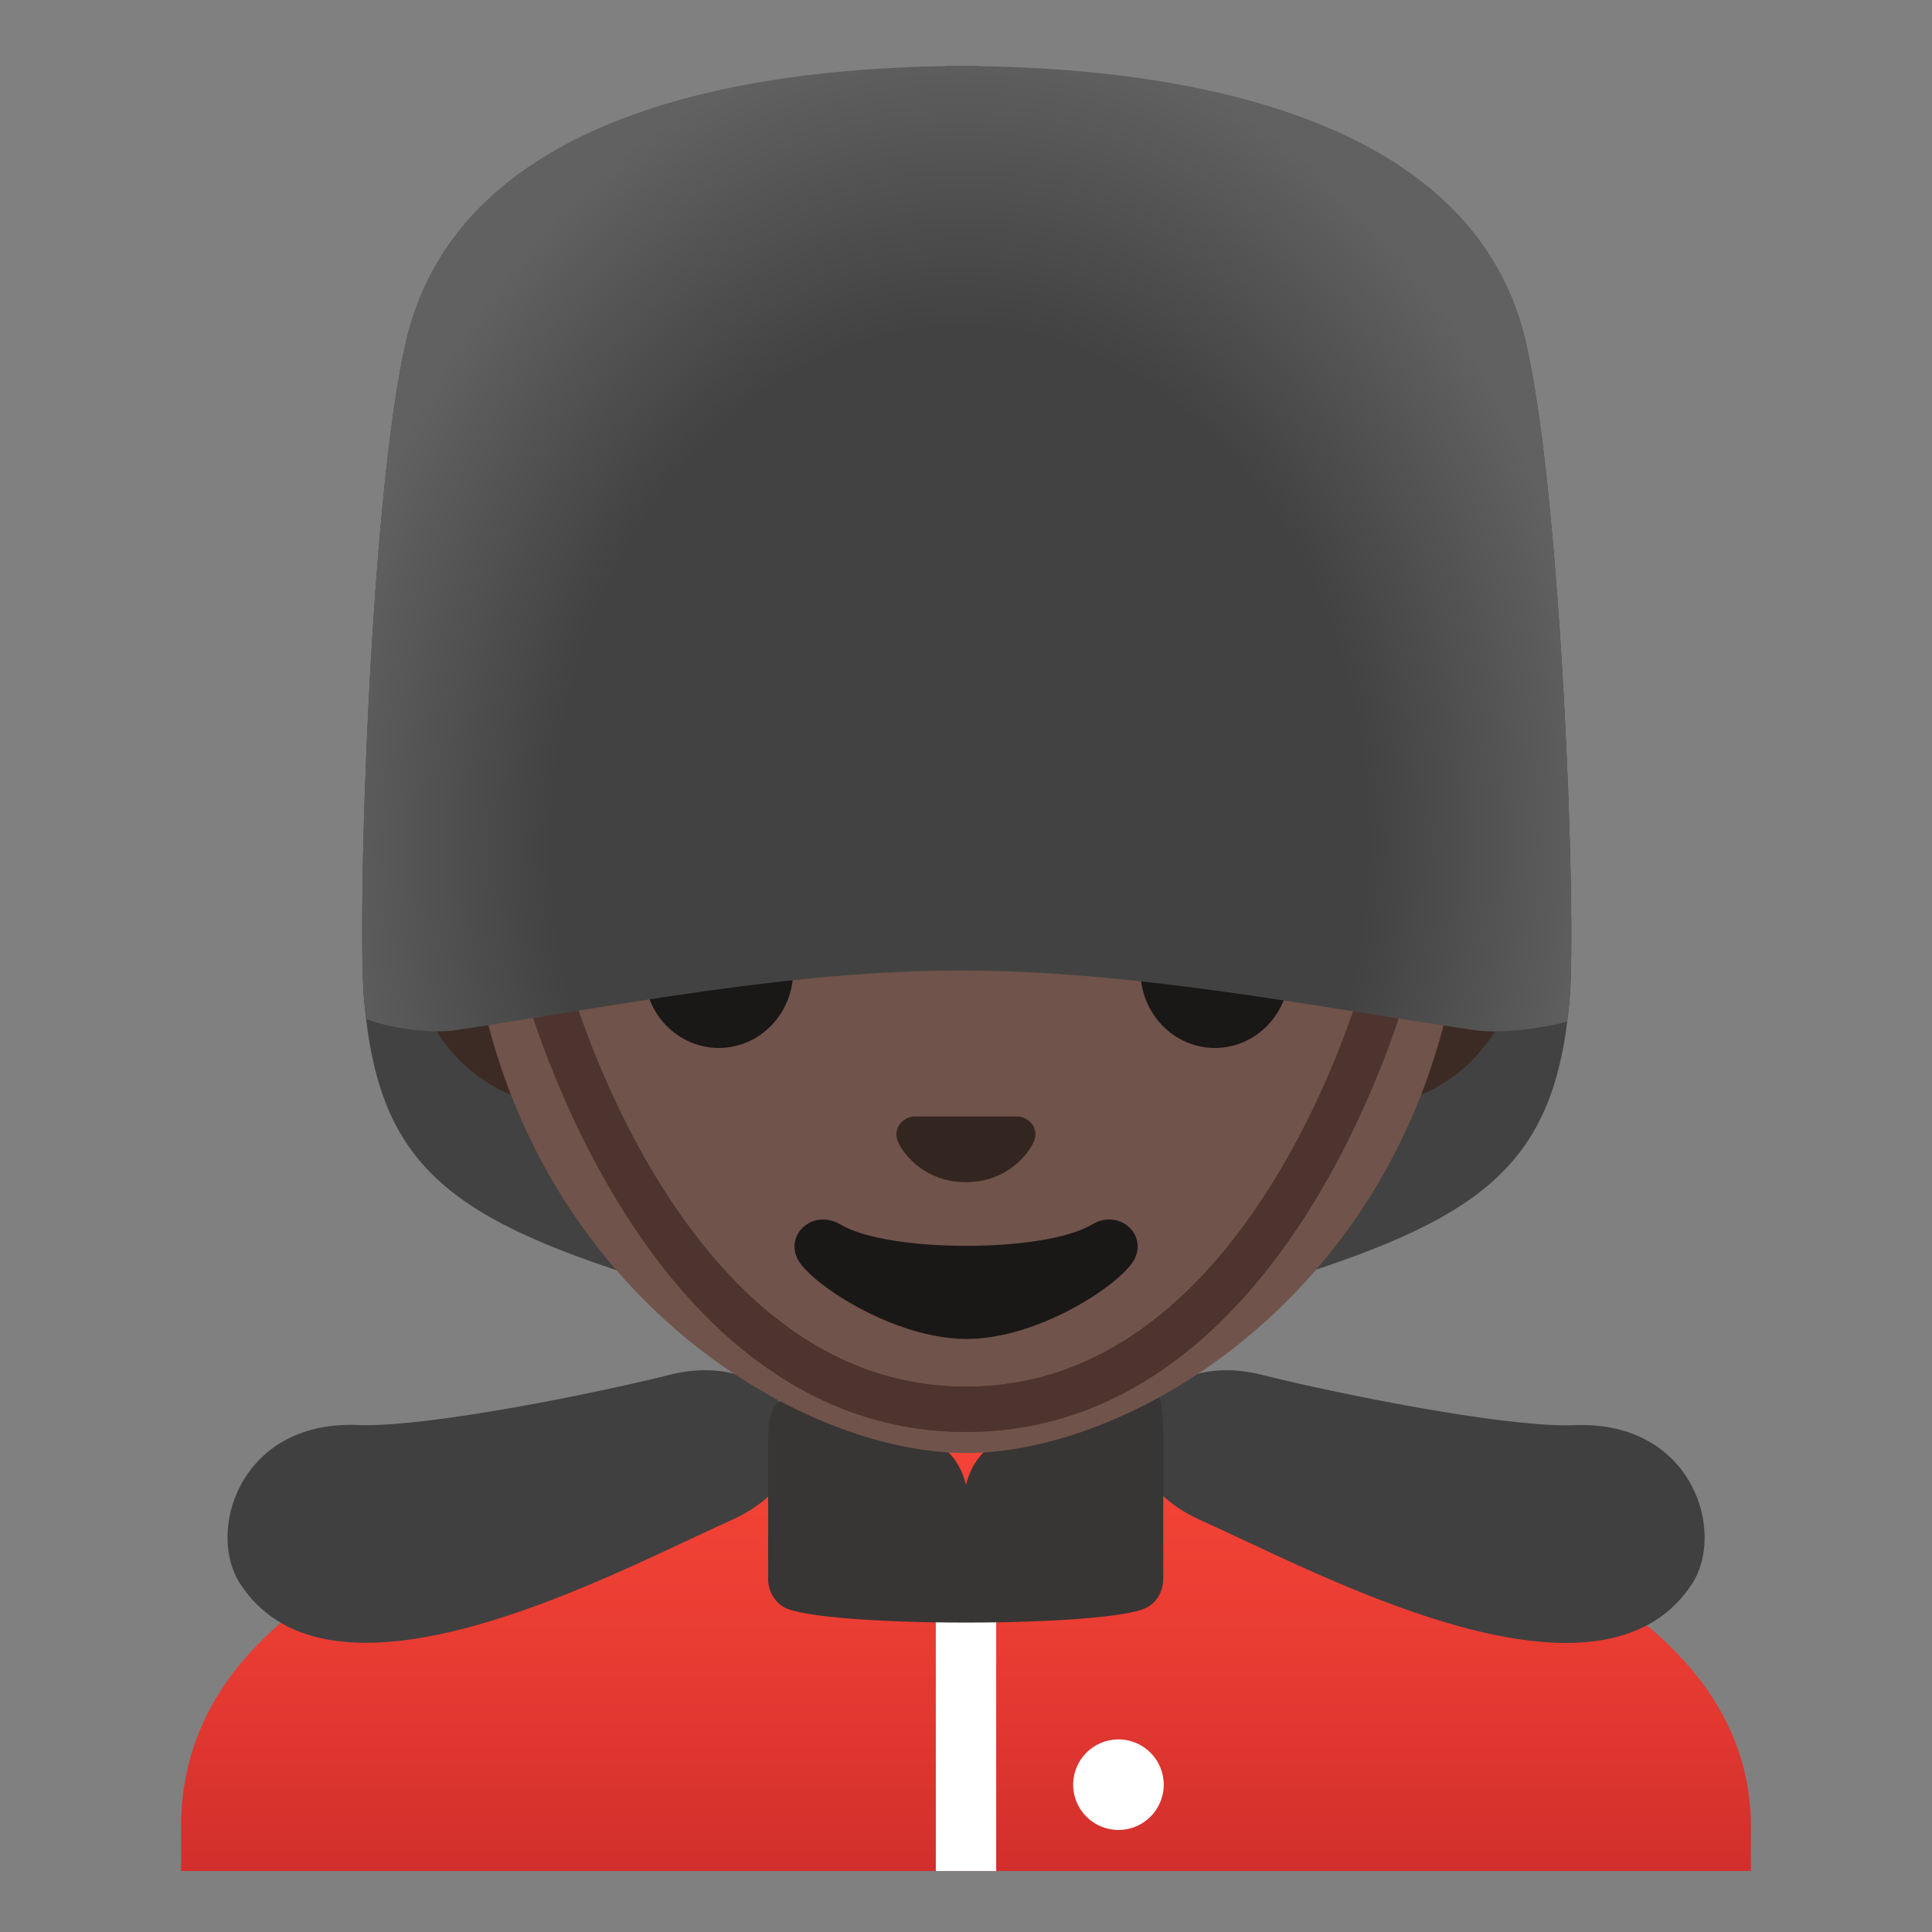
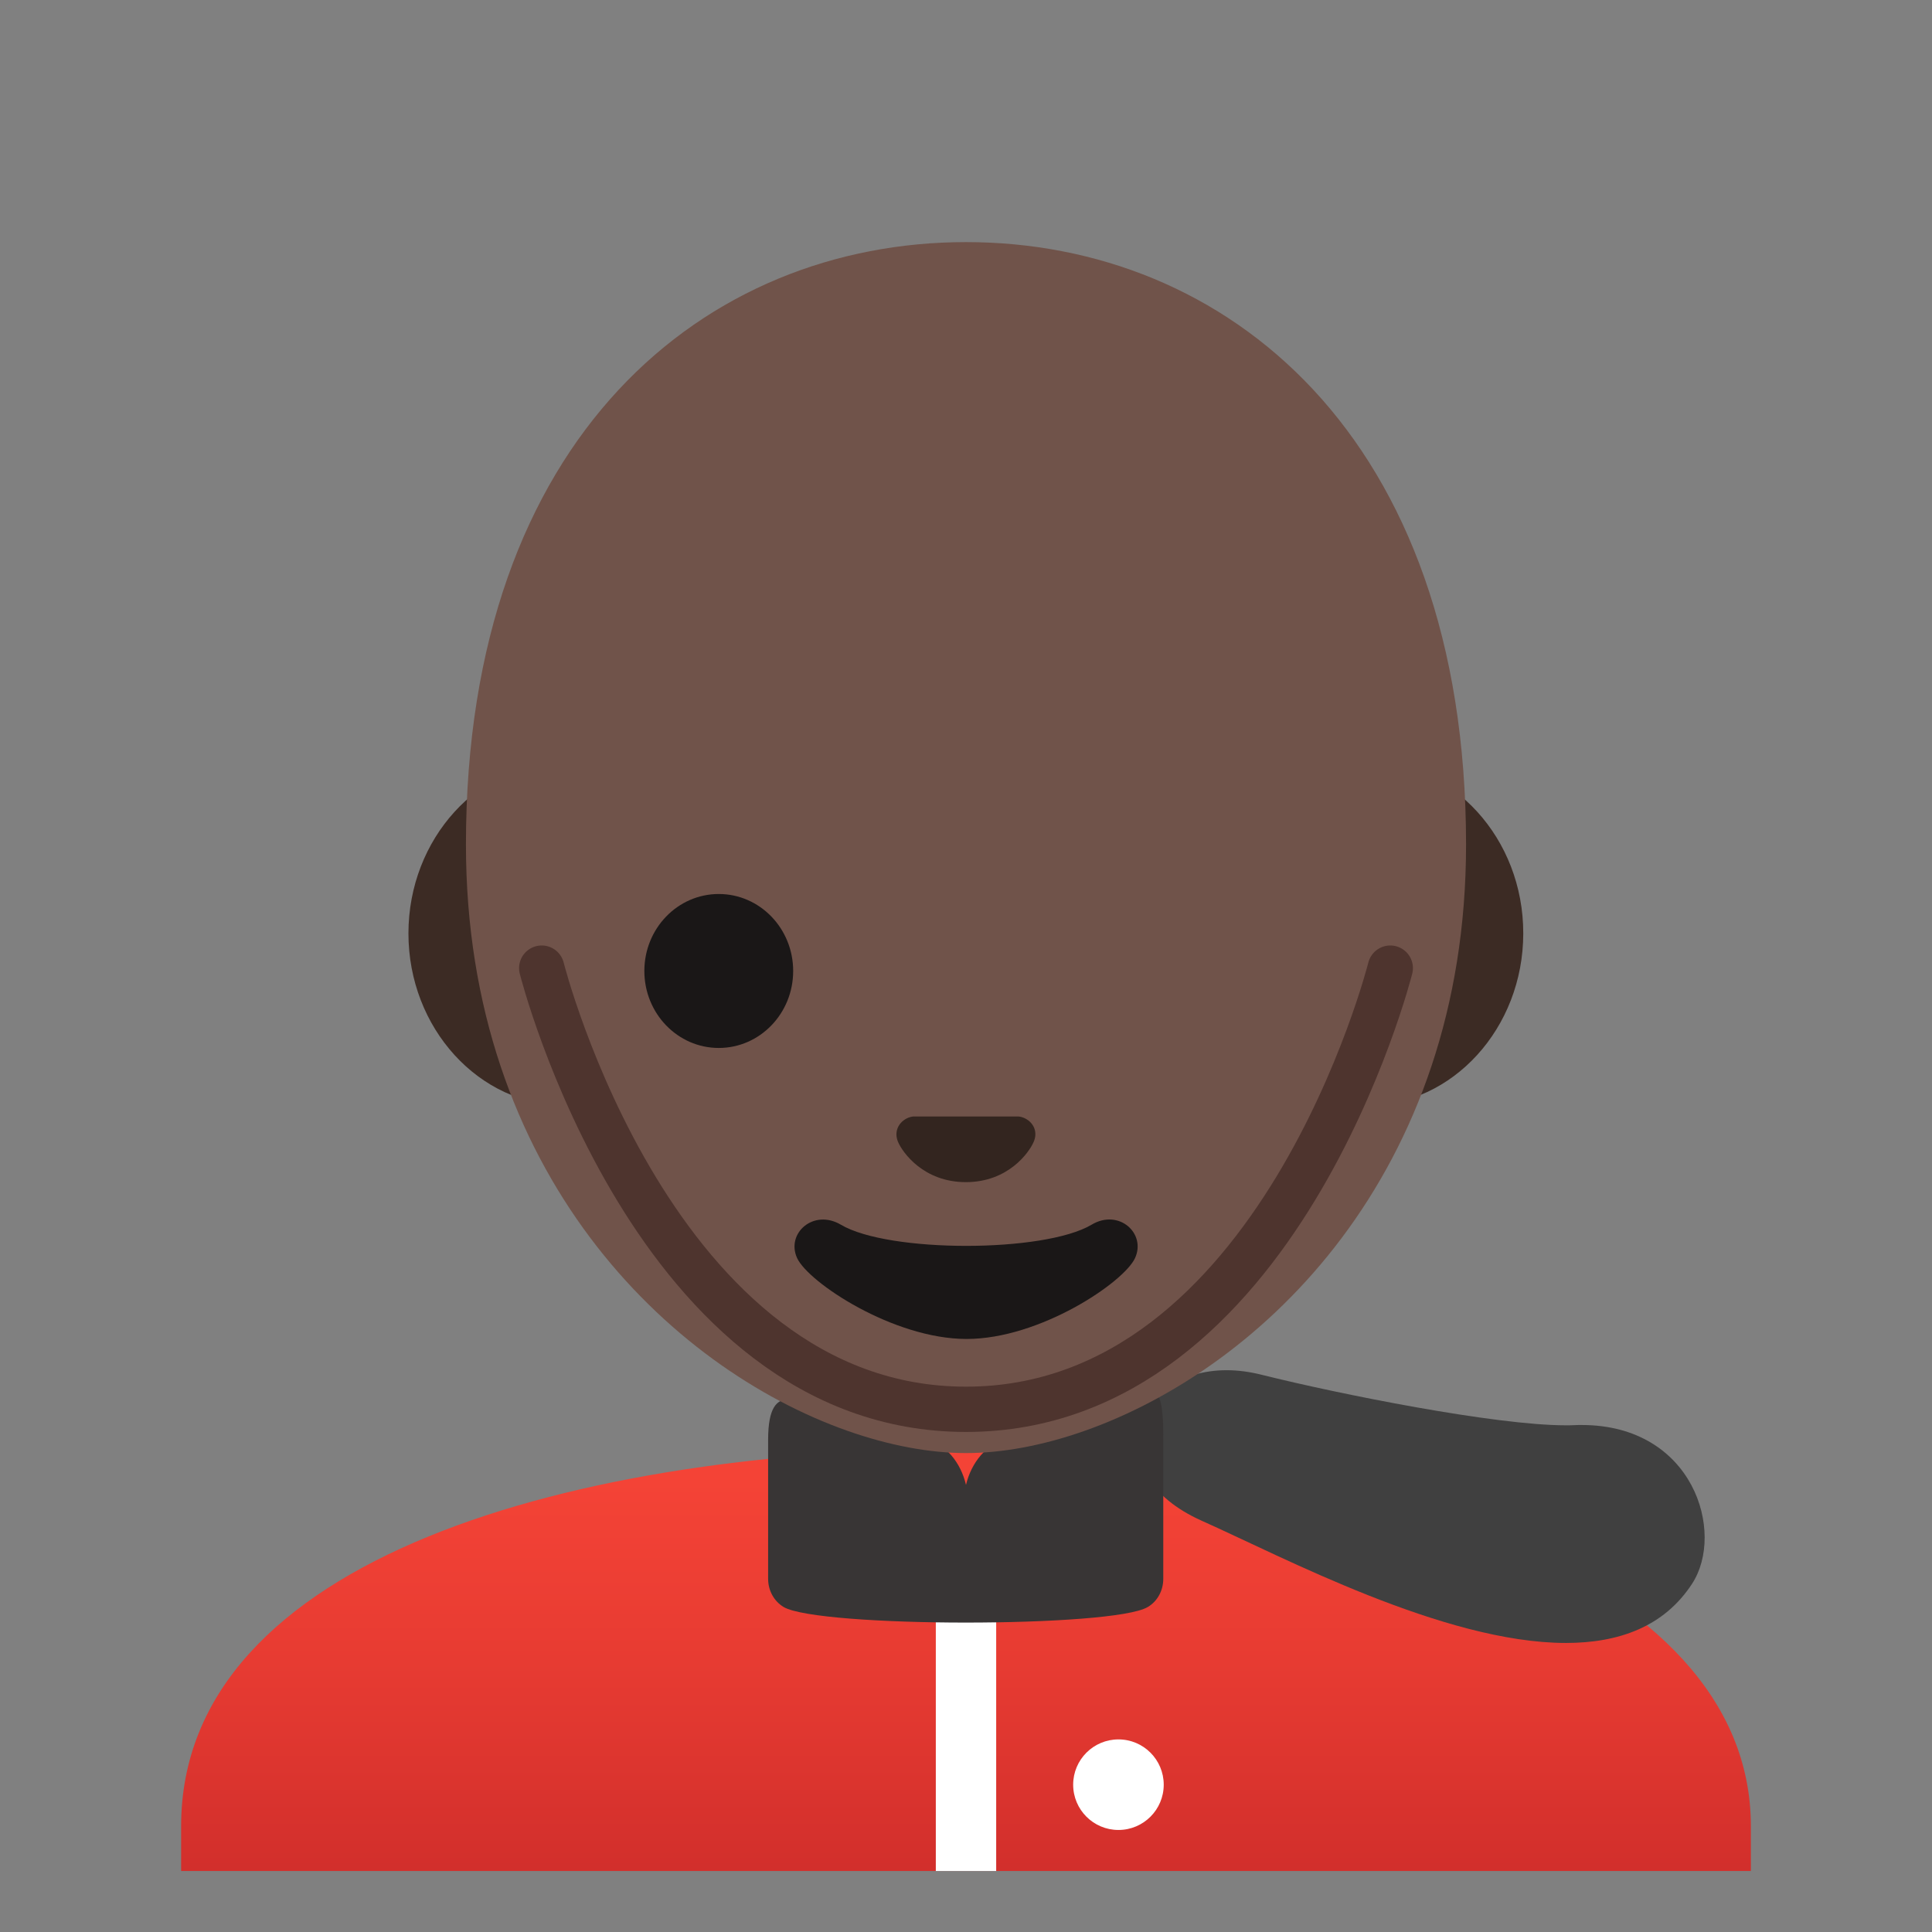
<svg xmlns="http://www.w3.org/2000/svg" version="1.1" id="Layer_1" x="0px" y="0px" viewBox="0 0 128 128" style="enable-background:new 0 0 128 128;" xml:space="preserve">
  <rect x="0" y="0" width="128" height="128" fill="#808080" stroke="none" />
-   <path style="fill:#424242;" d="M101.07,22.6C97.22,6.2,74.51,4.59,64.8,4.43V4.41h-1.08h-1.08v0.02C52.93,4.59,30.76,6.2,26.91,22.6  c-2.38,10.12-3.27,38.11-2.79,43.63c0.97,11.11,5.6,14.64,20.28,19.04c10.72,3.21,16.08,4.28,18.24,4.61v0.09  c0,0,0.19,0.08,1.08,0.02c0.89,0.06,1.08-0.02,1.08-0.02v-0.09c2.16-0.33,8-1.4,18.72-4.61c14.68-4.4,19.5-7.93,20.47-19.04  C104.47,60.7,103.45,32.72,101.07,22.6z" />
  <g id="suit">
    <g>
      <g>
        <linearGradient id="SVGID_1_" gradientUnits="userSpaceOnUse" x1="64" y1="31.861" x2="64" y2="-1.558" gradientTransform="matrix(1 0 0 -1 0 130)">
          <stop offset="0" style="stop-color:#F44336" />
          <stop offset="0.359" style="stop-color:#E73B32" />
          <stop offset="1" style="stop-color:#C62828" />
        </linearGradient>
        <path style="fill:url(#SVGID_1_);" d="M64.14,96H64c-25.65,0.03-52,7.1-52,24.99v2.97h1.45h1.44h98.22h1.46H116v-2.97     C116,104.13,89.9,96,64.14,96z" />
        <path style="fill:#FFFFFF;" d="M66,123.96V106.8c0-0.55-0.9-1-2-1s-2,0.45-2,1v17.16C62,123.96,66,123.96,66,123.96z" />
        <circle style="fill:#FFFFFF;" cx="74.1" cy="118.24" r="3" />
      </g>
    </g>
-     <path style="fill:#404040;" d="M46.73,90.78L46.73,90.78L46.73,90.78c-0.74,0-1.52,0.09-2.34,0.3c-5.12,1.28-15.45,3.34-20.11,3.34   c-0.19,0-0.38,0-0.55-0.01s-0.34-0.01-0.51-0.01c-7.42,0-9.52,7.12-7.32,10.51c1.86,2.87,4.86,3.93,8.36,3.93   c8.08,0,18.81-5.72,24.14-8.1C55.39,97.62,52.94,90.78,46.73,90.78z" />
    <path style="fill:#404040;" d="M104.79,94.41c-0.17,0-0.34,0-0.51,0.01c-0.17,0.01-0.36,0.01-0.55,0.01   c-4.66,0-14.99-2.06-20.11-3.34c-0.83-0.21-1.61-0.31-2.35-0.31c-6.22,0-8.66,6.84-1.66,9.97c5.34,2.38,16.06,8.1,24.14,8.1   c3.49,0,6.5-1.07,8.36-3.93C114.31,101.53,112.21,94.41,104.79,94.41z" />
    <path style="fill:#383535;" d="M76.27,92.14c-0.51,0-1.2,0.73-1.92,1.01c-2.29,0.89-5.6,1.82-7.69,2.23   c-1.29,0.25-2.32,1.54-2.66,3c-0.34-1.47-1.36-2.75-2.66-3c-2.09-0.4-5.36-1.65-7.7-2.35c-0.48-0.14-0.97-0.32-1.41-0.32   c-0.76,0-1.34,0.53-1.34,2.68v9.21c0,0.77,0.39,1.49,1.03,1.87c1.16,0.68,6.61,1.03,12.06,1.03s10.91-0.34,12.06-1.03   c0.65-0.38,1.03-1.1,1.03-1.87v-9.21C77.1,92.85,76.77,92.14,76.27,92.14z" />
  </g>
  <path id="ears" style="fill:#3C2B24;" d="M90.53,50.43H37.46c-5.72,0-10.4,5.14-10.4,11.41c0,6.28,4.68,11.41,10.4,11.41h53.06  c5.72,0,10.4-5.14,10.4-11.41C100.93,55.57,96.25,50.43,90.53,50.43z" />
  <path id="head" style="fill:#70534A;" d="M64,16.04c-17.2,0-33.13,12.79-33.13,39.91c0,21.79,13.49,34.67,25.23,38.83  c2.8,0.99,5.5,1.49,7.9,1.49c2.38,0,5.07-0.49,7.85-1.47c11.76-4.14,25.28-17.03,25.28-38.84C97.13,28.83,81.2,16.04,64,16.04z" />
  <path id="nose" style="fill:#33251F;" d="M67.81,74.05c-0.1-0.04-0.21-0.07-0.32-0.08H60.5c-0.11,0.01-0.21,0.04-0.32,0.08  c-0.63,0.26-0.98,0.91-0.68,1.61s1.69,2.66,4.49,2.66c2.8,0,4.19-1.96,4.49-2.66C68.79,74.97,68.45,74.31,67.81,74.05z" />
  <path id="mouth" style="fill:#1A1717;" d="M72.32,81.14c-3.15,1.87-13.46,1.87-16.61,0c-1.81-1.07-3.65,0.57-2.9,2.21  c0.74,1.61,6.37,5.36,11.23,5.36s10.42-3.75,11.16-5.36C75.95,81.71,74.12,80.06,72.32,81.14z" />
  <g id="eyes">
    <ellipse style="fill:#1A1717;" cx="47.62" cy="64.33" rx="4.93" ry="5.1" />
-     <ellipse style="fill:#1A1717;" cx="80.49" cy="64.33" rx="4.93" ry="5.1" />
  </g>
  <path id="strap" style="fill:none;stroke:#4E342E;stroke-width:3;stroke-linecap:round;stroke-linejoin:round;stroke-miterlimit:10;" d="  M92.11,64.14c0,0-7.36,29.23-28.11,29.23S35.89,64.14,35.89,64.14" />
  <g id="hat_x5F_front">
-     <path style="fill:none;stroke:#4E342E;stroke-width:3;stroke-linecap:round;stroke-linejoin:round;stroke-miterlimit:10;" d="   M92.11,64.14c0,0-7.36,29.23-28.11,29.23S35.89,64.14,35.89,64.14" />
    <radialGradient id="SVGID_2_" cx="63.593" cy="55.949" r="42.56" gradientTransform="matrix(1 9.353784e-03 -0.012 1.267 0.666 -15.541)" gradientUnits="userSpaceOnUse">
      <stop offset="0.633" style="stop-color:#424242" />
      <stop offset="1" style="stop-color:#616161" />
    </radialGradient>
-     <path style="fill:url(#SVGID_2_);" d="M103.99,66.18c0.48-5.53-0.54-33.51-2.92-43.63C97.22,6.15,74.51,4.54,64.8,4.38V4.36h-1.08   h-1.08v0.02c-9.71,0.16-31.88,1.77-35.73,18.17c-2.38,10.12-3.27,38.11-2.79,43.63c0.04,0.47,0.09,0.91,0.14,1.35   c1.9,0.66,4.36,0.95,5.95,0.72c11.02-1.67,22.21-3.95,33.41-3.95c11.41,0,22.82,2.29,34.06,3.95c1.48,0.22,4.01-0.01,6.14-0.56   C103.89,67.2,103.94,66.7,103.99,66.18z" />
  </g>
</svg>